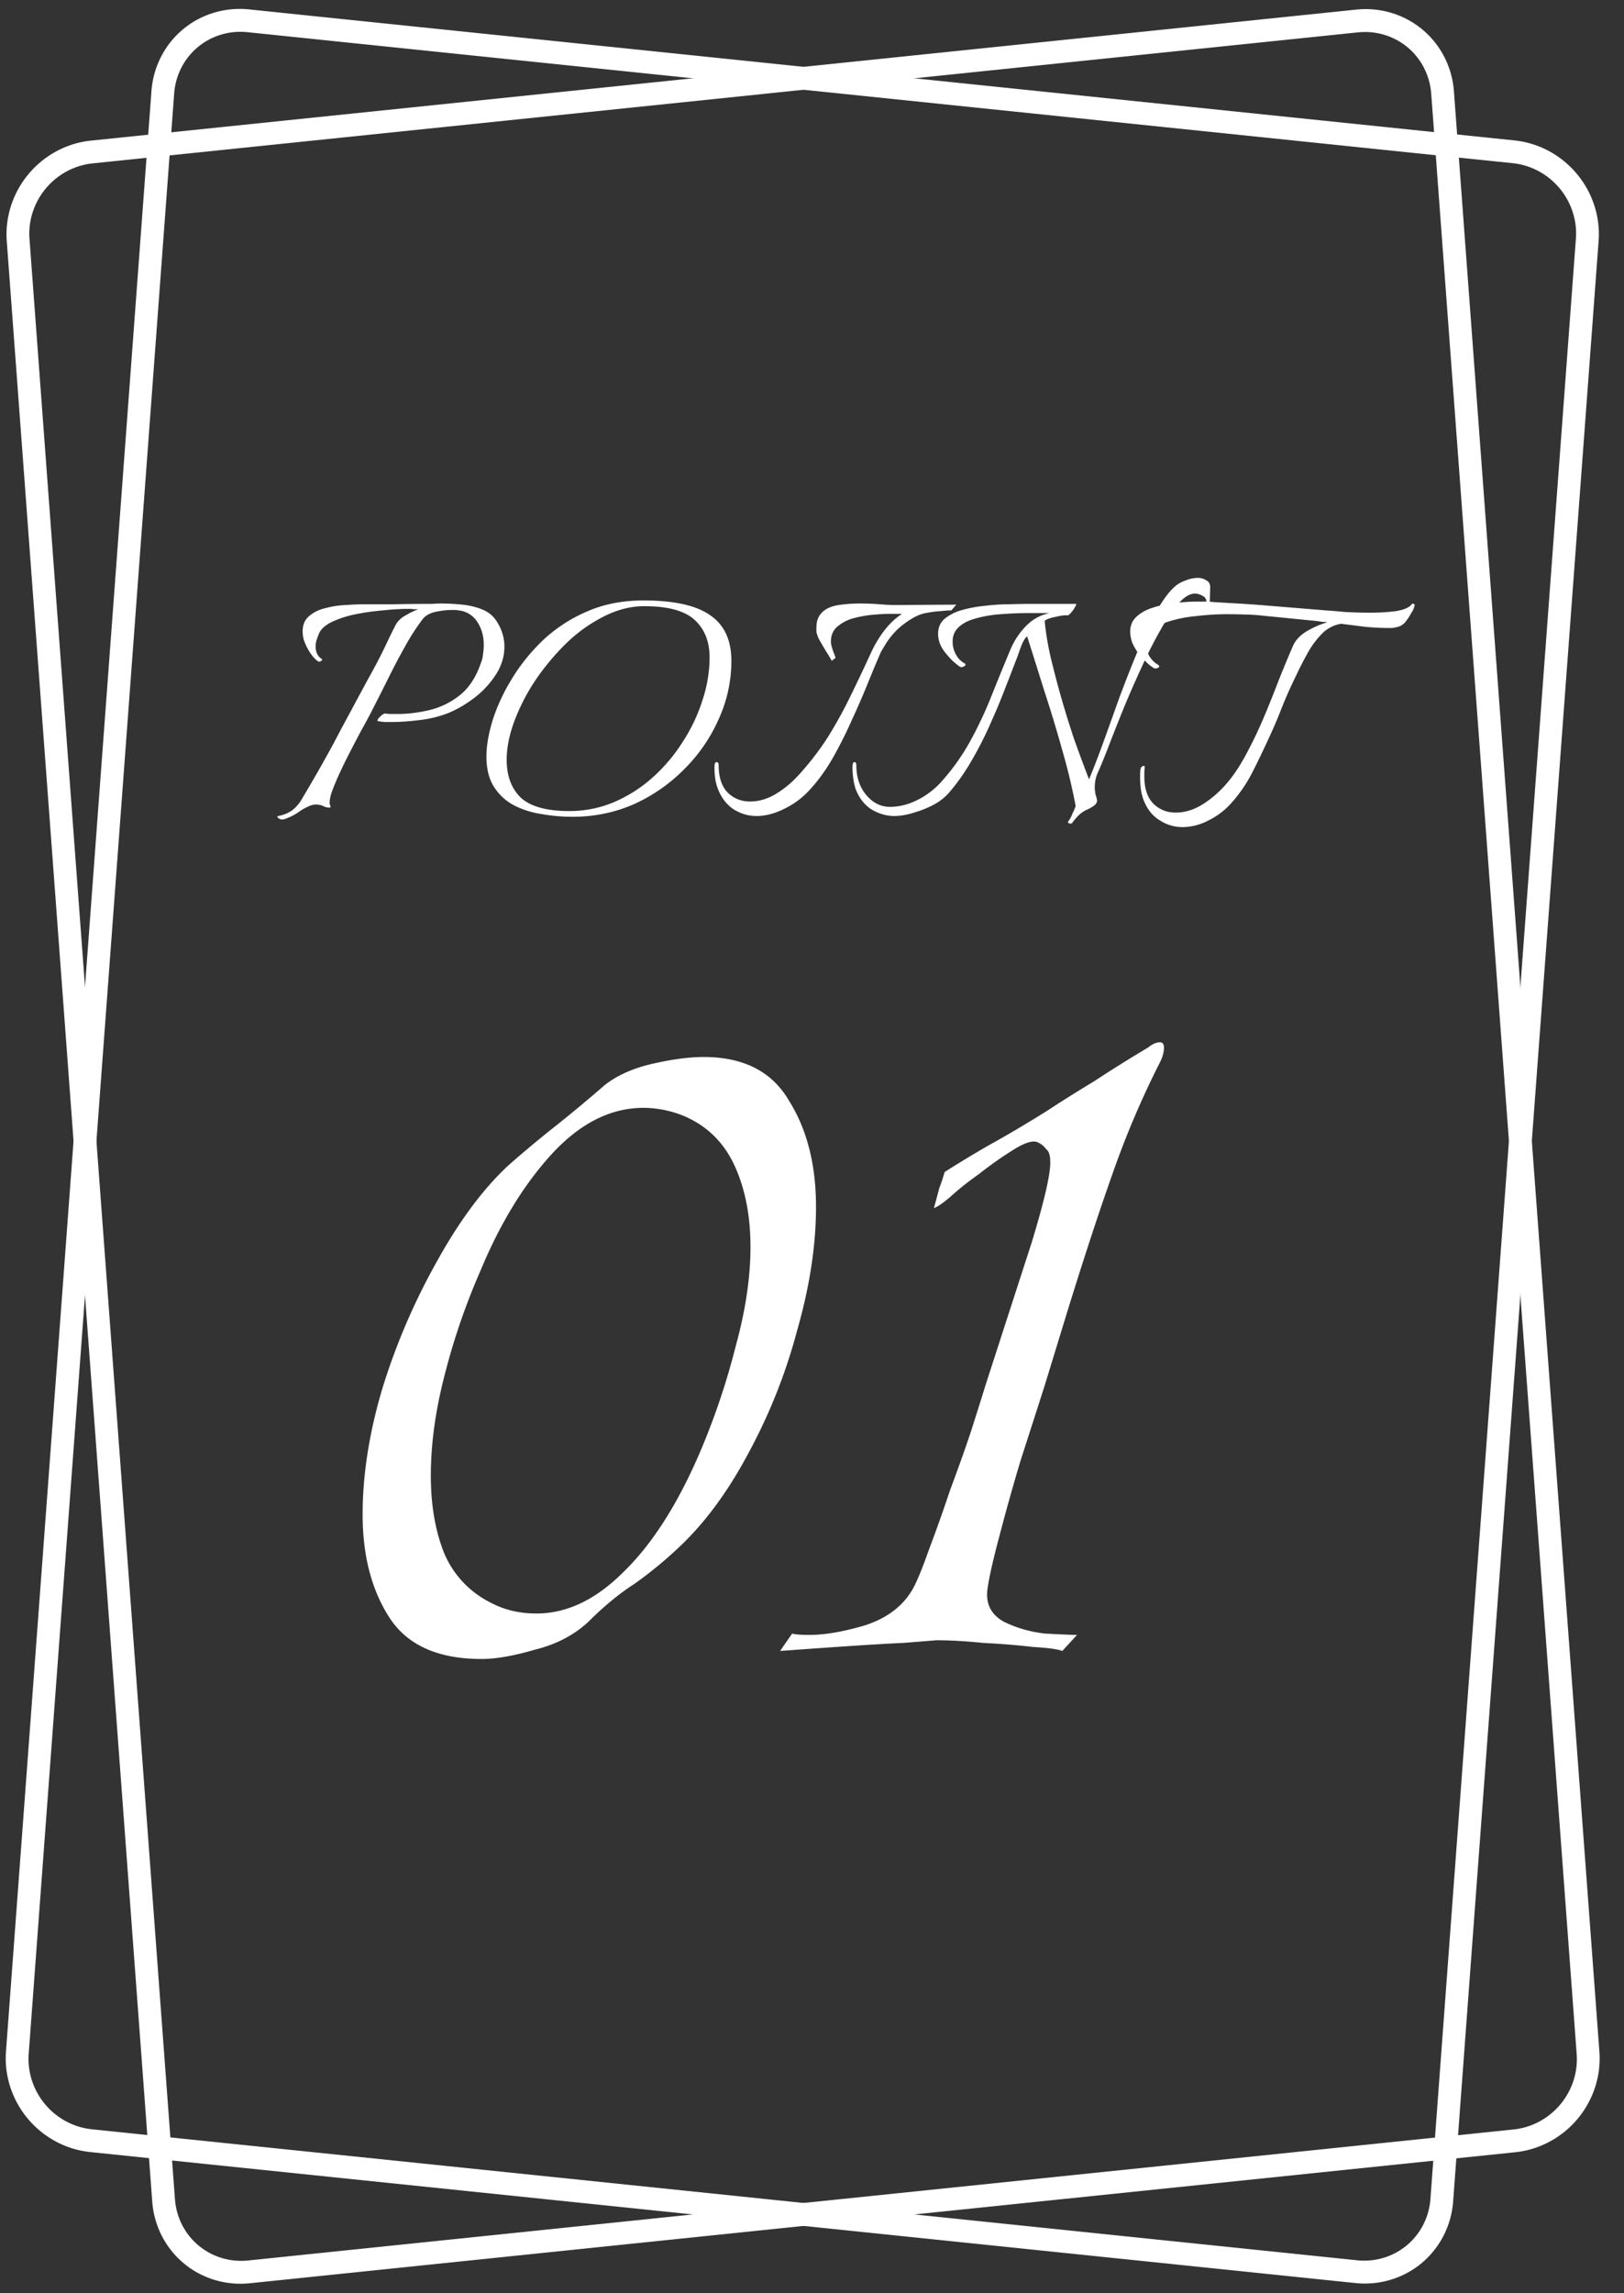
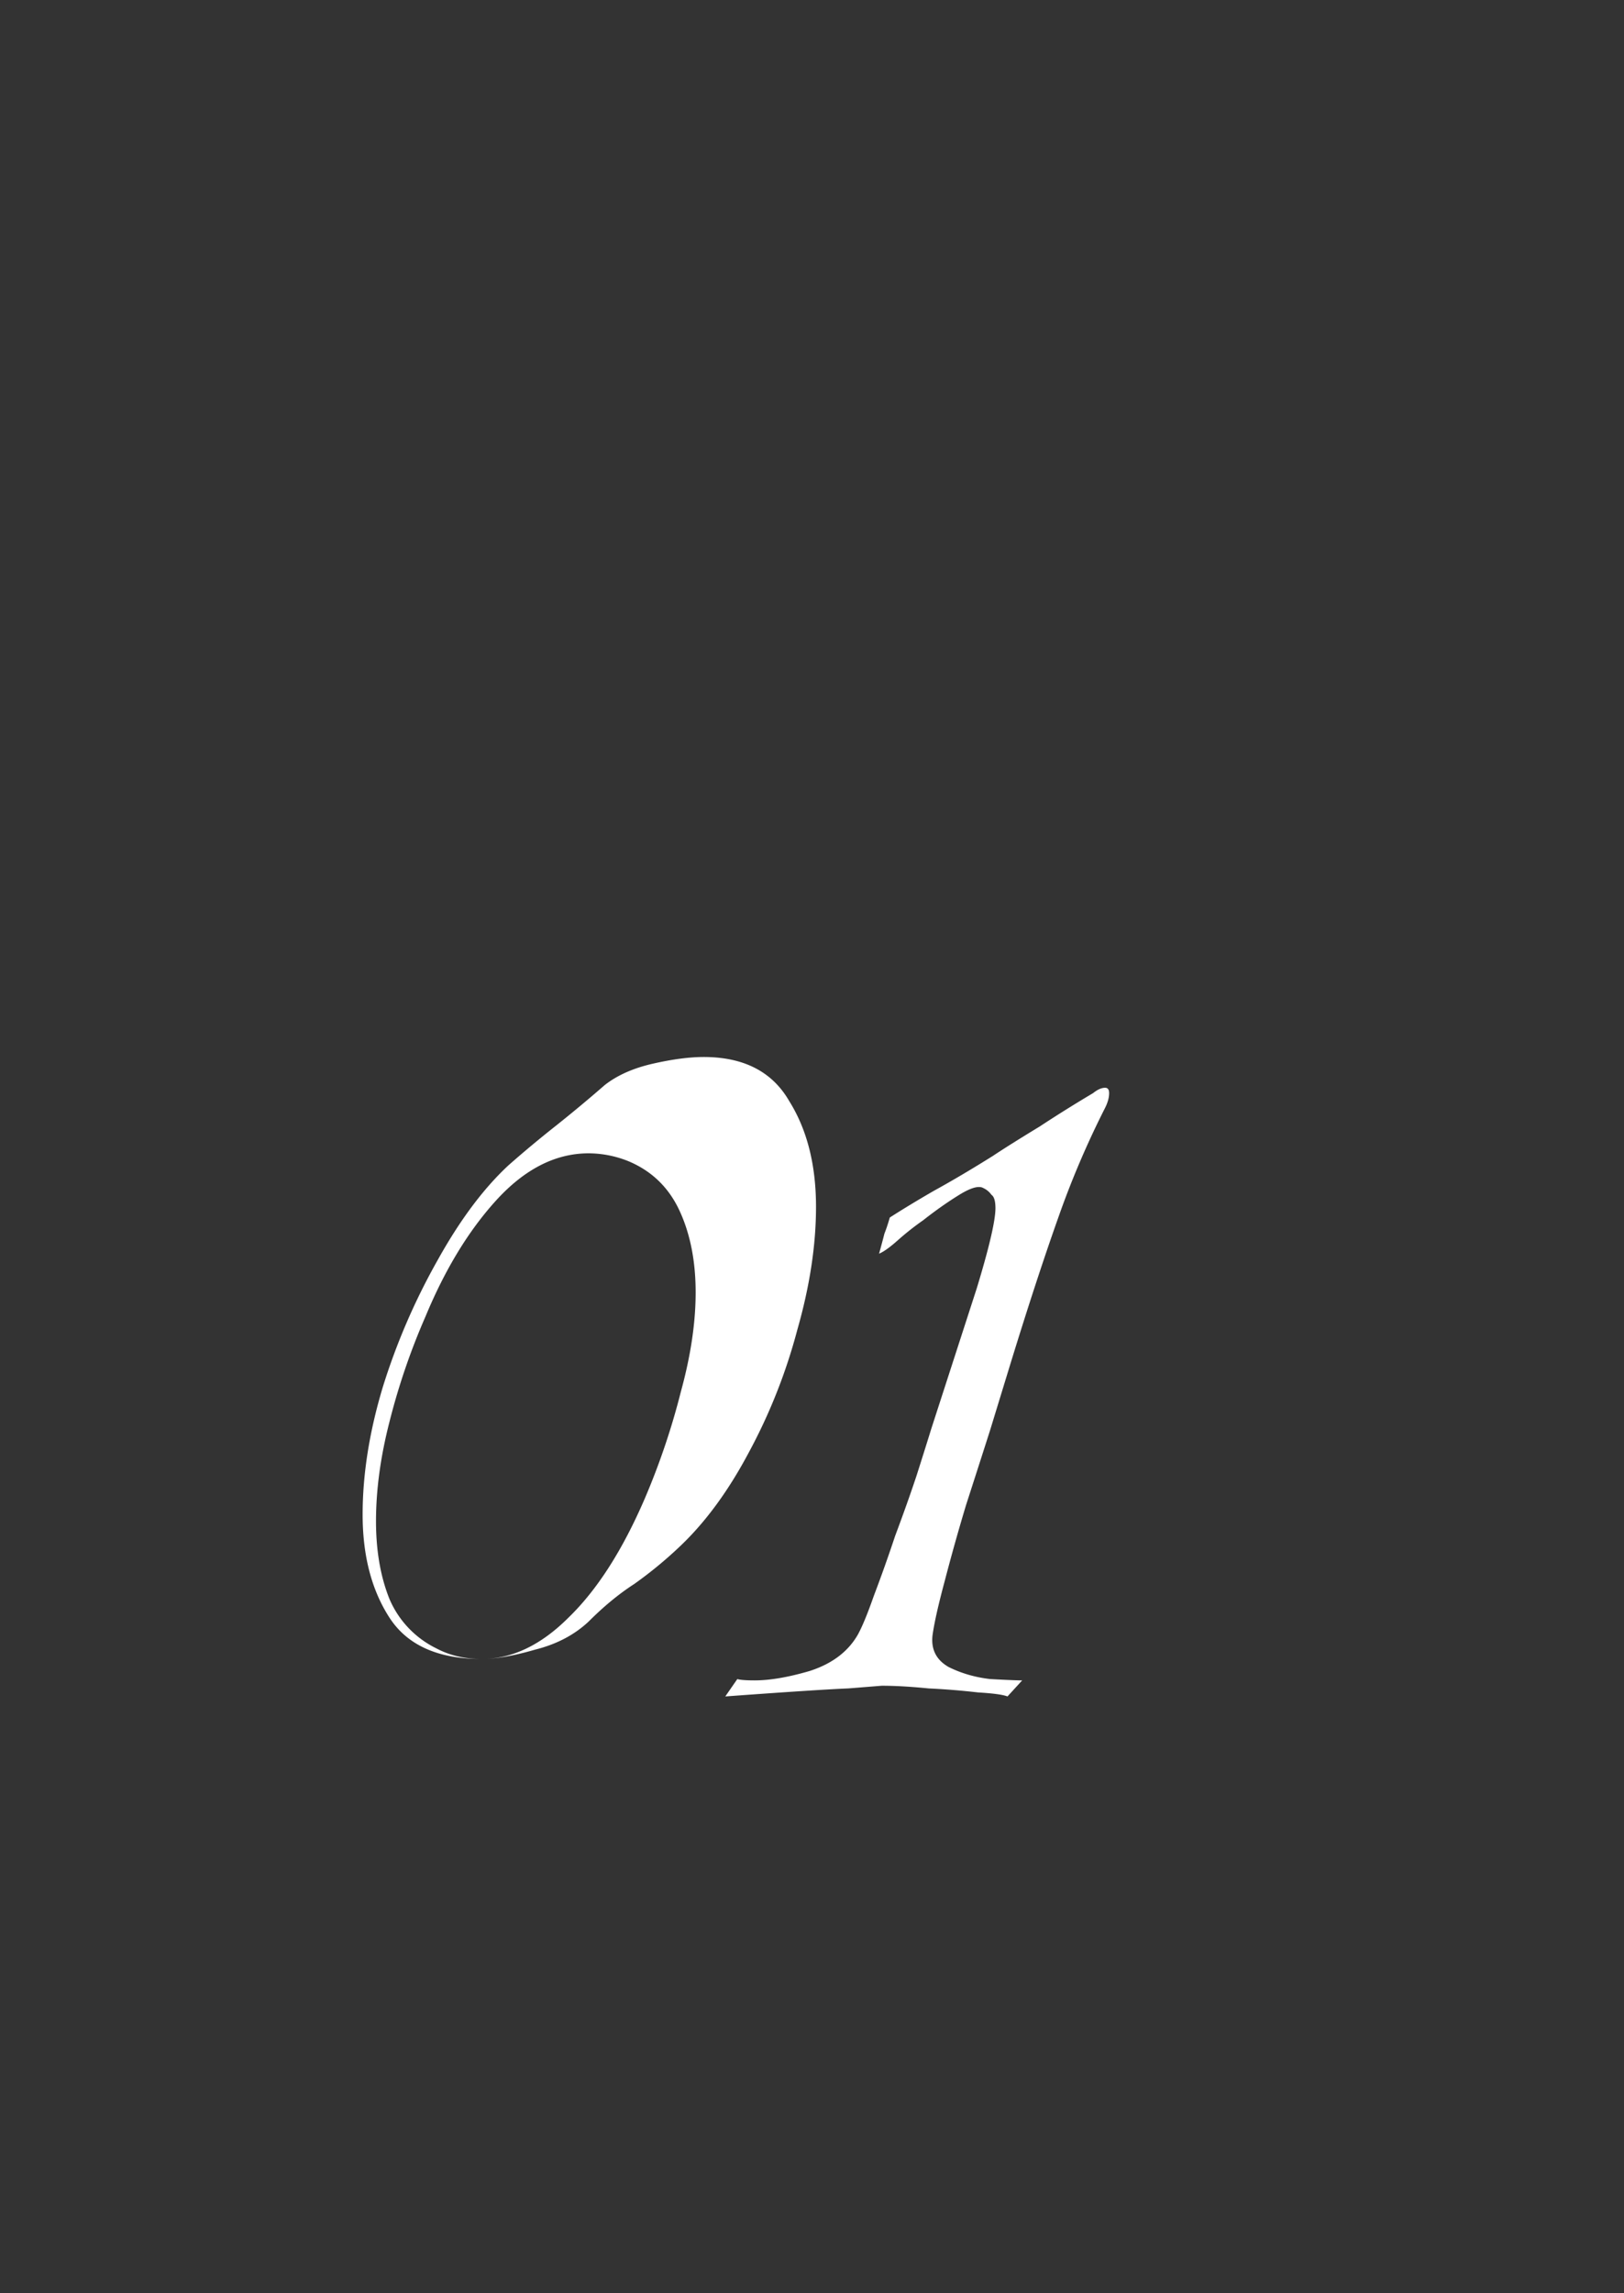
<svg xmlns="http://www.w3.org/2000/svg" preserveAspectRatio="xMidYMid meet" data-bbox="0.51 0.526 66.179 94.948" viewBox="0 0 68 96" height="96" width="68" data-type="ugc" role="presentation" aria-hidden="true" aria-label="">
  <rect x="0" y="0" width="68" height="96" fill="#333333" stroke="none" />
  <g>
-     <path stroke-width=".956" stroke="#ffffff" transform="matrix(.995 -.103 .074 .997 -.029 6.334)" d="M60.455 3.775v82.314a3.347 3.347 0 0 1-3.347 3.347H3.858a3.347 3.347 0 0 1-3.347-3.347V3.775A3.347 3.347 0 0 1 3.858.428h53.25a3.347 3.347 0 0 1 3.347 3.347z" fill="none" />
-     <path stroke-width=".956" stroke="#ffffff" transform="matrix(.995 .103 -.074 .997 6.666 -.044)" d="M60.384 3.873v82.314a3.347 3.347 0 0 1-3.347 3.347H3.787A3.347 3.347 0 0 1 .44 86.187V3.873A3.347 3.347 0 0 1 3.787.526h53.25a3.347 3.347 0 0 1 3.347 3.347z" fill="none" />
-     <path fill="#ffffff" d="M11.824 34.304a.238.238 0 0 1-.176-.064c-.043-.032-.043-.059 0-.08.235-.043.437-.128.608-.256.17-.139.31-.31.416-.512a61.399 61.399 0 0 0 1.296-2.272c.245-.47.496-.939.752-1.408.256-.48.512-.955.768-1.424.245-.437.464-.859.656-1.264s.336-.699.432-.88a.985.985 0 0 1 .384-.368c.192-.117.379-.208.56-.272h-.192a1.264 1.264 0 0 0-.208-.016c-.33 0-.693.021-1.088.064a10.03 10.03 0 0 0-1.136.16 4.417 4.417 0 0 0-.96.304c-.277.128-.464.283-.56.464-.043.096-.08.192-.112.288a.906.906 0 0 0-.048.288c0 .245.085.421.256.528.01 0 .016.01.016.032 0 .021-.021.043-.064.064-.032.021-.059.027-.08.016-.107-.053-.23-.181-.368-.384a2.553 2.553 0 0 1-.256-.528 1.46 1.46 0 0 1-.048-.352c0-.277.09-.49.272-.64.181-.16.41-.272.688-.336a3.79 3.79 0 0 1 .848-.128c.299-.021.56-.032.784-.032h1.216a61.6 61.6 0 0 1 1.296-.016h.32c.117-.01.24-.016.368-.016.288 0 .587.016.896.048.31.032.592.101.848.208.256.107.453.272.592.496.213.33.32.683.32 1.056 0 .416-.123.81-.368 1.184a3.815 3.815 0 0 1-.896.96c-.363.277-.73.49-1.104.64a4.81 4.81 0 0 1-1.184.288c-.427.053-.81.08-1.152.08h-.32a8.327 8.327 0 0 1-.256-.032c-.021 0-.032-.01-.032-.032 0-.043.043-.101.128-.176.085-.085.155-.123.208-.112.085.01.17.016.256.016h.272c.405 0 .837-.053 1.296-.16.459-.107.88-.31 1.264-.608.395-.31.693-.757.896-1.344a1.27 1.27 0 0 0 .096-.384c.021-.139.032-.272.032-.4 0-.363-.09-.683-.272-.96a1.046 1.046 0 0 0-.784-.48.594.594 0 0 0-.144-.016h-.16c-.203 0-.427.027-.672.08-.235.053-.41.155-.528.304a9.697 9.697 0 0 0-.768 1.2c-.245.437-.48.885-.704 1.344-.224.448-.437.87-.64 1.264-.053.107-.155.299-.304.576-.15.267-.315.576-.496.928-.181.341-.352.683-.512 1.024-.16.341-.288.645-.384.912-.085.267-.107.448-.064.544.01.01.016.027.016.048 0 .032-.016.048-.048.048a.567.567 0 0 1-.256-.064.71.71 0 0 0-.624.016 2.31 2.31 0 0 0-.416.24c-.17.117-.363.213-.576.288a.223.223 0 0 1-.096.016Zm12.144-.112a7.41 7.41 0 0 1-1.28-.112 3.746 3.746 0 0 1-1.168-.368 2.211 2.211 0 0 1-.832-.768c-.213-.33-.32-.757-.32-1.28 0-.437.086-.939.256-1.504a7.83 7.83 0 0 1 .8-1.728c.352-.587.79-1.13 1.312-1.632a6.306 6.306 0 0 1 1.84-1.2c.704-.31 1.494-.464 2.368-.464 1.28 0 2.214.208 2.8.624.587.405.88 1.04.88 1.904a5.84 5.84 0 0 1-.528 2.432 6.812 6.812 0 0 1-1.44 2.096 6.968 6.968 0 0 1-2.112 1.472c-.8.352-1.658.528-2.576.528Zm-.128-.24c.65 0 1.27-.123 1.856-.368a5.932 5.932 0 0 0 1.616-1.024c.49-.437.912-.933 1.264-1.488.363-.555.64-1.136.832-1.744a5.69 5.69 0 0 0 .304-1.808c0-.661-.208-1.184-.624-1.568-.416-.384-1.12-.576-2.112-.576-.565 0-1.13.144-1.696.432a6.433 6.433 0 0 0-1.568 1.12c-.48.47-.912.987-1.296 1.552a8.419 8.419 0 0 0-.88 1.712c-.213.576-.32 1.115-.32 1.616 0 .672.198 1.2.592 1.584.406.373 1.083.56 2.032.56Zm7.836.208c-.33 0-.645-.09-.944-.272-.298-.192-.522-.48-.672-.864a1.986 1.986 0 0 1-.112-.432 3.518 3.518 0 0 1-.032-.464c0-.15.027-.224.08-.224.064 0 .096.043.096.128 0 .501.123.88.368 1.136.256.256.57.384.944.384s.736-.107 1.088-.32c.352-.213.678-.485.976-.816.48-.533.89-1.072 1.232-1.616.342-.555.65-1.12.928-1.696.288-.587.576-1.195.864-1.824.15-.32.33-.619.544-.896.224-.288.47-.517.736-.688h-.48c-.16 0-.384.01-.672.032a4.9 4.9 0 0 0-.848.144 1.709 1.709 0 0 0-.72.368c-.192.17-.277.4-.256.688.01.085.043.203.096.352.054.139.086.224.096.256l-.16.128a6.578 6.578 0 0 0-.24-.4c-.096-.16-.186-.315-.272-.464a1.258 1.258 0 0 1-.128-.336 1.942 1.942 0 0 1 .016-.416.801.801 0 0 1 .256-.448c.16-.139.379-.23.656-.272.288-.043.582-.064.88-.064.288 0 .566.01.832.032.267.021.486.032.656.032l2.56-.016-.208.24c-.106 0-.261.01-.464.032-.192.01-.394.037-.608.08-.256.043-.55.187-.88.432-.33.235-.613.55-.848.944l-.144.24c-.16.363-.341.795-.544 1.296-.202.501-.432 1.03-.688 1.584a17.606 17.606 0 0 1-.816 1.616c-.298.512-.63.96-.992 1.344a3.468 3.468 0 0 1-1.008.736c-.405.203-.794.304-1.168.304Zm13.156.32a.172.172 0 0 1-.096-.032c-.021-.021-.027-.037-.016-.048a1.17 1.17 0 0 0 .176-.32c.053-.107.101-.219.144-.336a24.551 24.551 0 0 0-.56-2.336 53.93 53.93 0 0 0-.736-2.432c-.256-.821-.501-1.6-.736-2.336-.075.053-.155.181-.24.384a16.87 16.87 0 0 0-.16.448c-.139.363-.304.79-.496 1.28a27.2 27.2 0 0 1-.624 1.504c-.224.512-.48 1.019-.768 1.52-.277.49-.587.939-.928 1.344a2.26 2.26 0 0 1-.656.544c-.277.15-.565.267-.864.352a2.69 2.69 0 0 1-.816.144c-.33 0-.65-.09-.96-.272-.299-.192-.523-.48-.672-.864a2.82 2.82 0 0 1-.096-.432 3.5 3.5 0 0 1-.032-.464c0-.15.027-.224.08-.224.053 0 .08.043.08.128 0 .501.139.917.416 1.248.277.33.608.496.992.496.373 0 .747-.09 1.12-.272.373-.181.71-.432 1.008-.752a9.18 9.18 0 0 0 1.216-1.696c.33-.597.624-1.216.88-1.856.256-.64.517-1.28.784-1.92.16-.405.384-.757.672-1.056a1.873 1.873 0 0 1 1.008-.56h-.88c-.373 0-.768.016-1.184.048a5.123 5.123 0 0 0-1.136.208c-.341.107-.587.267-.736.48a.817.817 0 0 0-.128.464c0 .192.048.373.144.544a.88.88 0 0 0 .368.368l.032.032c0 .032-.027.064-.08.096a.218.218 0 0 1-.144.016 2.357 2.357 0 0 1-.32-.256 4.095 4.095 0 0 1-.352-.4 1.482 1.482 0 0 1-.192-.352 1.207 1.207 0 0 1-.064-.384c0-.256.09-.464.272-.624a1.98 1.98 0 0 1 .736-.368c.299-.085.619-.144.96-.176a8.38 8.38 0 0 1 1.008-.064c.32-.01.597-.016.832-.016h1.936c.053-.01.053.027 0 .112-.043.085-.101.17-.176.256-.064.075-.117.112-.16.112-.107-.01-.272.01-.496.064-.213.043-.363.096-.448.16.032.405.107.88.224 1.424.128.544.277 1.12.448 1.728.17.597.357 1.2.56 1.808.213.597.421 1.157.624 1.68.17-.405.363-.901.576-1.488.213-.587.437-1.21.672-1.872.245-.661.496-1.301.752-1.92.267-.63.528-1.19.784-1.68.267-.49.528-.853.784-1.088.128-.117.283-.208.464-.272a1.34 1.34 0 0 1 .512-.112.65.65 0 0 1 .384.112c.107.064.155.17.144.32l-.016.576c0 .01-.027.021-.08.032-.053.01-.075.01-.064 0 .01-.139-.043-.235-.16-.288a.646.646 0 0 0-.288-.096c-.224-.01-.464.128-.72.416a7.42 7.42 0 0 0-.768 1.136c-.267.47-.528.987-.784 1.552a47.012 47.012 0 0 0-.736 1.68c-.224.555-.427 1.067-.608 1.536-.181.47-.33.837-.448 1.104a1.52 1.52 0 0 0-.16.656v.096c0 .032.005.064.016.096 0 .043.005.09.016.144a.918.918 0 0 1 .048.16v.032c.01.01.016.027.016.048 0 .085-.043.16-.128.224a1.854 1.854 0 0 1-.352.192 1.337 1.337 0 0 0-.32.24 2.301 2.301 0 0 0-.24.288c-.021.021-.043.032-.064.032Zm4.667.144a1.72 1.72 0 0 1-.944-.288c-.298-.181-.522-.464-.672-.848a1.974 1.974 0 0 1-.112-.448 3.407 3.407 0 0 1-.032-.448v-.144c0-.085.006-.17.016-.256.022-.085.07-.128.144-.128.022 0 .032.01.032.032 0 .064-.005.133-.016.208v.192c0 .501.123.88.368 1.136.256.256.57.384.944.384s.736-.107 1.088-.32c.352-.213.678-.485.976-.816.299-.33.582-.741.848-1.232.267-.49.518-1.008.752-1.552.235-.555.454-1.099.656-1.632.214-.533.41-1.008.592-1.424.107-.245.304-.453.592-.624a3.85 3.85 0 0 1 .848-.368 1.576 1.576 0 0 0-.224-.016L55.163 26l-2.256-.224a8.21 8.21 0 0 0-.672-.048c-.277-.01-.57-.016-.88-.016-.416 0-.842.027-1.28.08a5.409 5.409 0 0 0-1.184.24c-.352.117-.608.293-.768.528a.789.789 0 0 0-.128.448c0 .17.048.33.144.48.096.15.219.267.368.352.022.021.032.037.032.048 0 .032-.026.059-.08.08a.17.17 0 0 1-.144 0 1.624 1.624 0 0 1-.336-.272 4.108 4.108 0 0 1-.352-.4 2.907 2.907 0 0 1-.208-.368 1.468 1.468 0 0 1-.096-.48c0-.256.086-.464.256-.624.182-.17.41-.299.688-.384.288-.096.592-.16.912-.192.33-.043.646-.064.944-.064h.336c.107 0 .208.005.304.016.342.021.699.043 1.072.064.374.021.752.048 1.136.08l2.544.208c.17.01.427.032.768.064.352.021.71.032 1.072.032.395 0 .758-.021 1.088-.064.33-.053.55-.144.656-.272.022-.043.054-.053.096-.032.043.021.054.048.032.08a.725.725 0 0 1-.128.288 2.352 2.352 0 0 1-.224.352.63.63 0 0 1-.4.256c-.042.01-.101.021-.176.032h-.24c-.245 0-.544-.016-.896-.048l-1.008-.128a1.46 1.46 0 0 0-.832.448 3.819 3.819 0 0 0-.608.848c-.17.31-.32.603-.448.88-.234.48-.432.923-.592 1.328-.15.395-.336.832-.56 1.312-.224.49-.458.976-.704 1.456-.245.47-.544.896-.896 1.28a3.093 3.093 0 0 1-.928.688 2.349 2.349 0 0 1-1.088.272Z" />
-     <path fill="#ffffff" d="M20.168 69.448c-1.83 0-3.117-.579-3.864-1.736-.747-1.157-1.12-2.595-1.12-4.312 0-1.68.28-3.453.84-5.32a27.227 27.227 0 0 1 2.296-5.32c.933-1.68 1.923-3.005 2.968-3.976.635-.56 1.307-1.12 2.016-1.68a59.961 59.961 0 0 0 2.016-1.68c.523-.41 1.195-.71 2.016-.896.821-.187 1.53-.28 2.128-.28 1.68 0 2.875.616 3.584 1.848.747 1.195 1.12 2.67 1.12 4.424 0 1.605-.261 3.323-.784 5.152a23.33 23.33 0 0 1-2.072 5.208c-.859 1.605-1.83 2.912-2.912 3.92a17.257 17.257 0 0 1-1.848 1.512c-.635.41-1.27.933-1.904 1.568-.597.56-1.344.952-2.24 1.176-.896.261-1.643.392-2.24.392Zm2.296-1.904c1.27 0 2.483-.579 3.64-1.736 1.195-1.157 2.259-2.819 3.192-4.984a30.153 30.153 0 0 0 1.512-4.48c.41-1.493.616-2.875.616-4.144 0-1.307-.224-2.445-.672-3.416-.448-.97-1.157-1.661-2.128-2.072a4.494 4.494 0 0 0-1.68-.336c-1.381 0-2.67.653-3.864 1.96-1.157 1.27-2.147 2.893-2.968 4.872a28.133 28.133 0 0 0-1.512 4.424c-.373 1.456-.56 2.837-.56 4.144 0 1.232.187 2.315.56 3.248a4.08 4.08 0 0 0 1.96 2.072c.56.299 1.195.448 1.904.448Zm16.753 1.12-1.4.112c-.896.037-2.613.15-5.152.336l.504-.728c.112.037.355.056.728.056.635 0 1.4-.13 2.296-.392.934-.299 1.605-.803 2.016-1.512.187-.336.41-.877.672-1.624a63.66 63.66 0 0 0 .896-2.52c.336-.896.635-1.736.896-2.52.261-.821.467-1.475.616-1.96l1.904-5.88c.523-1.717.784-2.837.784-3.36 0-.299-.056-.485-.168-.56a.846.846 0 0 0-.336-.28c-.187-.112-.523-.019-1.008.28-.485.299-.99.653-1.512 1.064-.373.261-.728.541-1.064.84-.336.299-.597.485-.784.56.112-.41.187-.69.224-.84.075-.187.15-.41.224-.672.523-.336 1.139-.71 1.848-1.12.747-.41 1.568-.896 2.464-1.456.448-.299 1.102-.71 1.96-1.232a58.266 58.266 0 0 1 2.24-1.4c.187-.15.355-.224.504-.224.112 0 .168.075.168.224 0 .187-.056.392-.168.616a37.704 37.704 0 0 0-1.96 4.592c-.597 1.68-1.27 3.733-2.016 6.16l-.84 2.744c-.298.933-.635 1.979-1.008 3.136a87.9 87.9 0 0 0-.896 3.192c-.261.97-.43 1.717-.504 2.24-.075.597.15 1.045.672 1.344.523.261 1.101.43 1.736.504.672.037 1.12.056 1.344.056l-.616.672c-.187-.075-.597-.13-1.232-.168a31.059 31.059 0 0 0-2.072-.168c-.746-.075-1.4-.112-1.96-.112Z" />
+     <path fill="#ffffff" d="M20.168 69.448c-1.83 0-3.117-.579-3.864-1.736-.747-1.157-1.12-2.595-1.12-4.312 0-1.68.28-3.453.84-5.32a27.227 27.227 0 0 1 2.296-5.32c.933-1.68 1.923-3.005 2.968-3.976.635-.56 1.307-1.12 2.016-1.68a59.961 59.961 0 0 0 2.016-1.68c.523-.41 1.195-.71 2.016-.896.821-.187 1.53-.28 2.128-.28 1.68 0 2.875.616 3.584 1.848.747 1.195 1.12 2.67 1.12 4.424 0 1.605-.261 3.323-.784 5.152a23.33 23.33 0 0 1-2.072 5.208c-.859 1.605-1.83 2.912-2.912 3.92a17.257 17.257 0 0 1-1.848 1.512c-.635.41-1.27.933-1.904 1.568-.597.56-1.344.952-2.24 1.176-.896.261-1.643.392-2.24.392Zc1.27 0 2.483-.579 3.64-1.736 1.195-1.157 2.259-2.819 3.192-4.984a30.153 30.153 0 0 0 1.512-4.48c.41-1.493.616-2.875.616-4.144 0-1.307-.224-2.445-.672-3.416-.448-.97-1.157-1.661-2.128-2.072a4.494 4.494 0 0 0-1.68-.336c-1.381 0-2.67.653-3.864 1.96-1.157 1.27-2.147 2.893-2.968 4.872a28.133 28.133 0 0 0-1.512 4.424c-.373 1.456-.56 2.837-.56 4.144 0 1.232.187 2.315.56 3.248a4.08 4.08 0 0 0 1.96 2.072c.56.299 1.195.448 1.904.448Zm16.753 1.12-1.4.112c-.896.037-2.613.15-5.152.336l.504-.728c.112.037.355.056.728.056.635 0 1.4-.13 2.296-.392.934-.299 1.605-.803 2.016-1.512.187-.336.41-.877.672-1.624a63.66 63.66 0 0 0 .896-2.52c.336-.896.635-1.736.896-2.52.261-.821.467-1.475.616-1.96l1.904-5.88c.523-1.717.784-2.837.784-3.36 0-.299-.056-.485-.168-.56a.846.846 0 0 0-.336-.28c-.187-.112-.523-.019-1.008.28-.485.299-.99.653-1.512 1.064-.373.261-.728.541-1.064.84-.336.299-.597.485-.784.56.112-.41.187-.69.224-.84.075-.187.15-.41.224-.672.523-.336 1.139-.71 1.848-1.12.747-.41 1.568-.896 2.464-1.456.448-.299 1.102-.71 1.96-1.232a58.266 58.266 0 0 1 2.24-1.4c.187-.15.355-.224.504-.224.112 0 .168.075.168.224 0 .187-.056.392-.168.616a37.704 37.704 0 0 0-1.96 4.592c-.597 1.68-1.27 3.733-2.016 6.16l-.84 2.744c-.298.933-.635 1.979-1.008 3.136a87.9 87.9 0 0 0-.896 3.192c-.261.97-.43 1.717-.504 2.24-.075.597.15 1.045.672 1.344.523.261 1.101.43 1.736.504.672.037 1.12.056 1.344.056l-.616.672c-.187-.075-.597-.13-1.232-.168a31.059 31.059 0 0 0-2.072-.168c-.746-.075-1.4-.112-1.96-.112Z" />
  </g>
</svg>